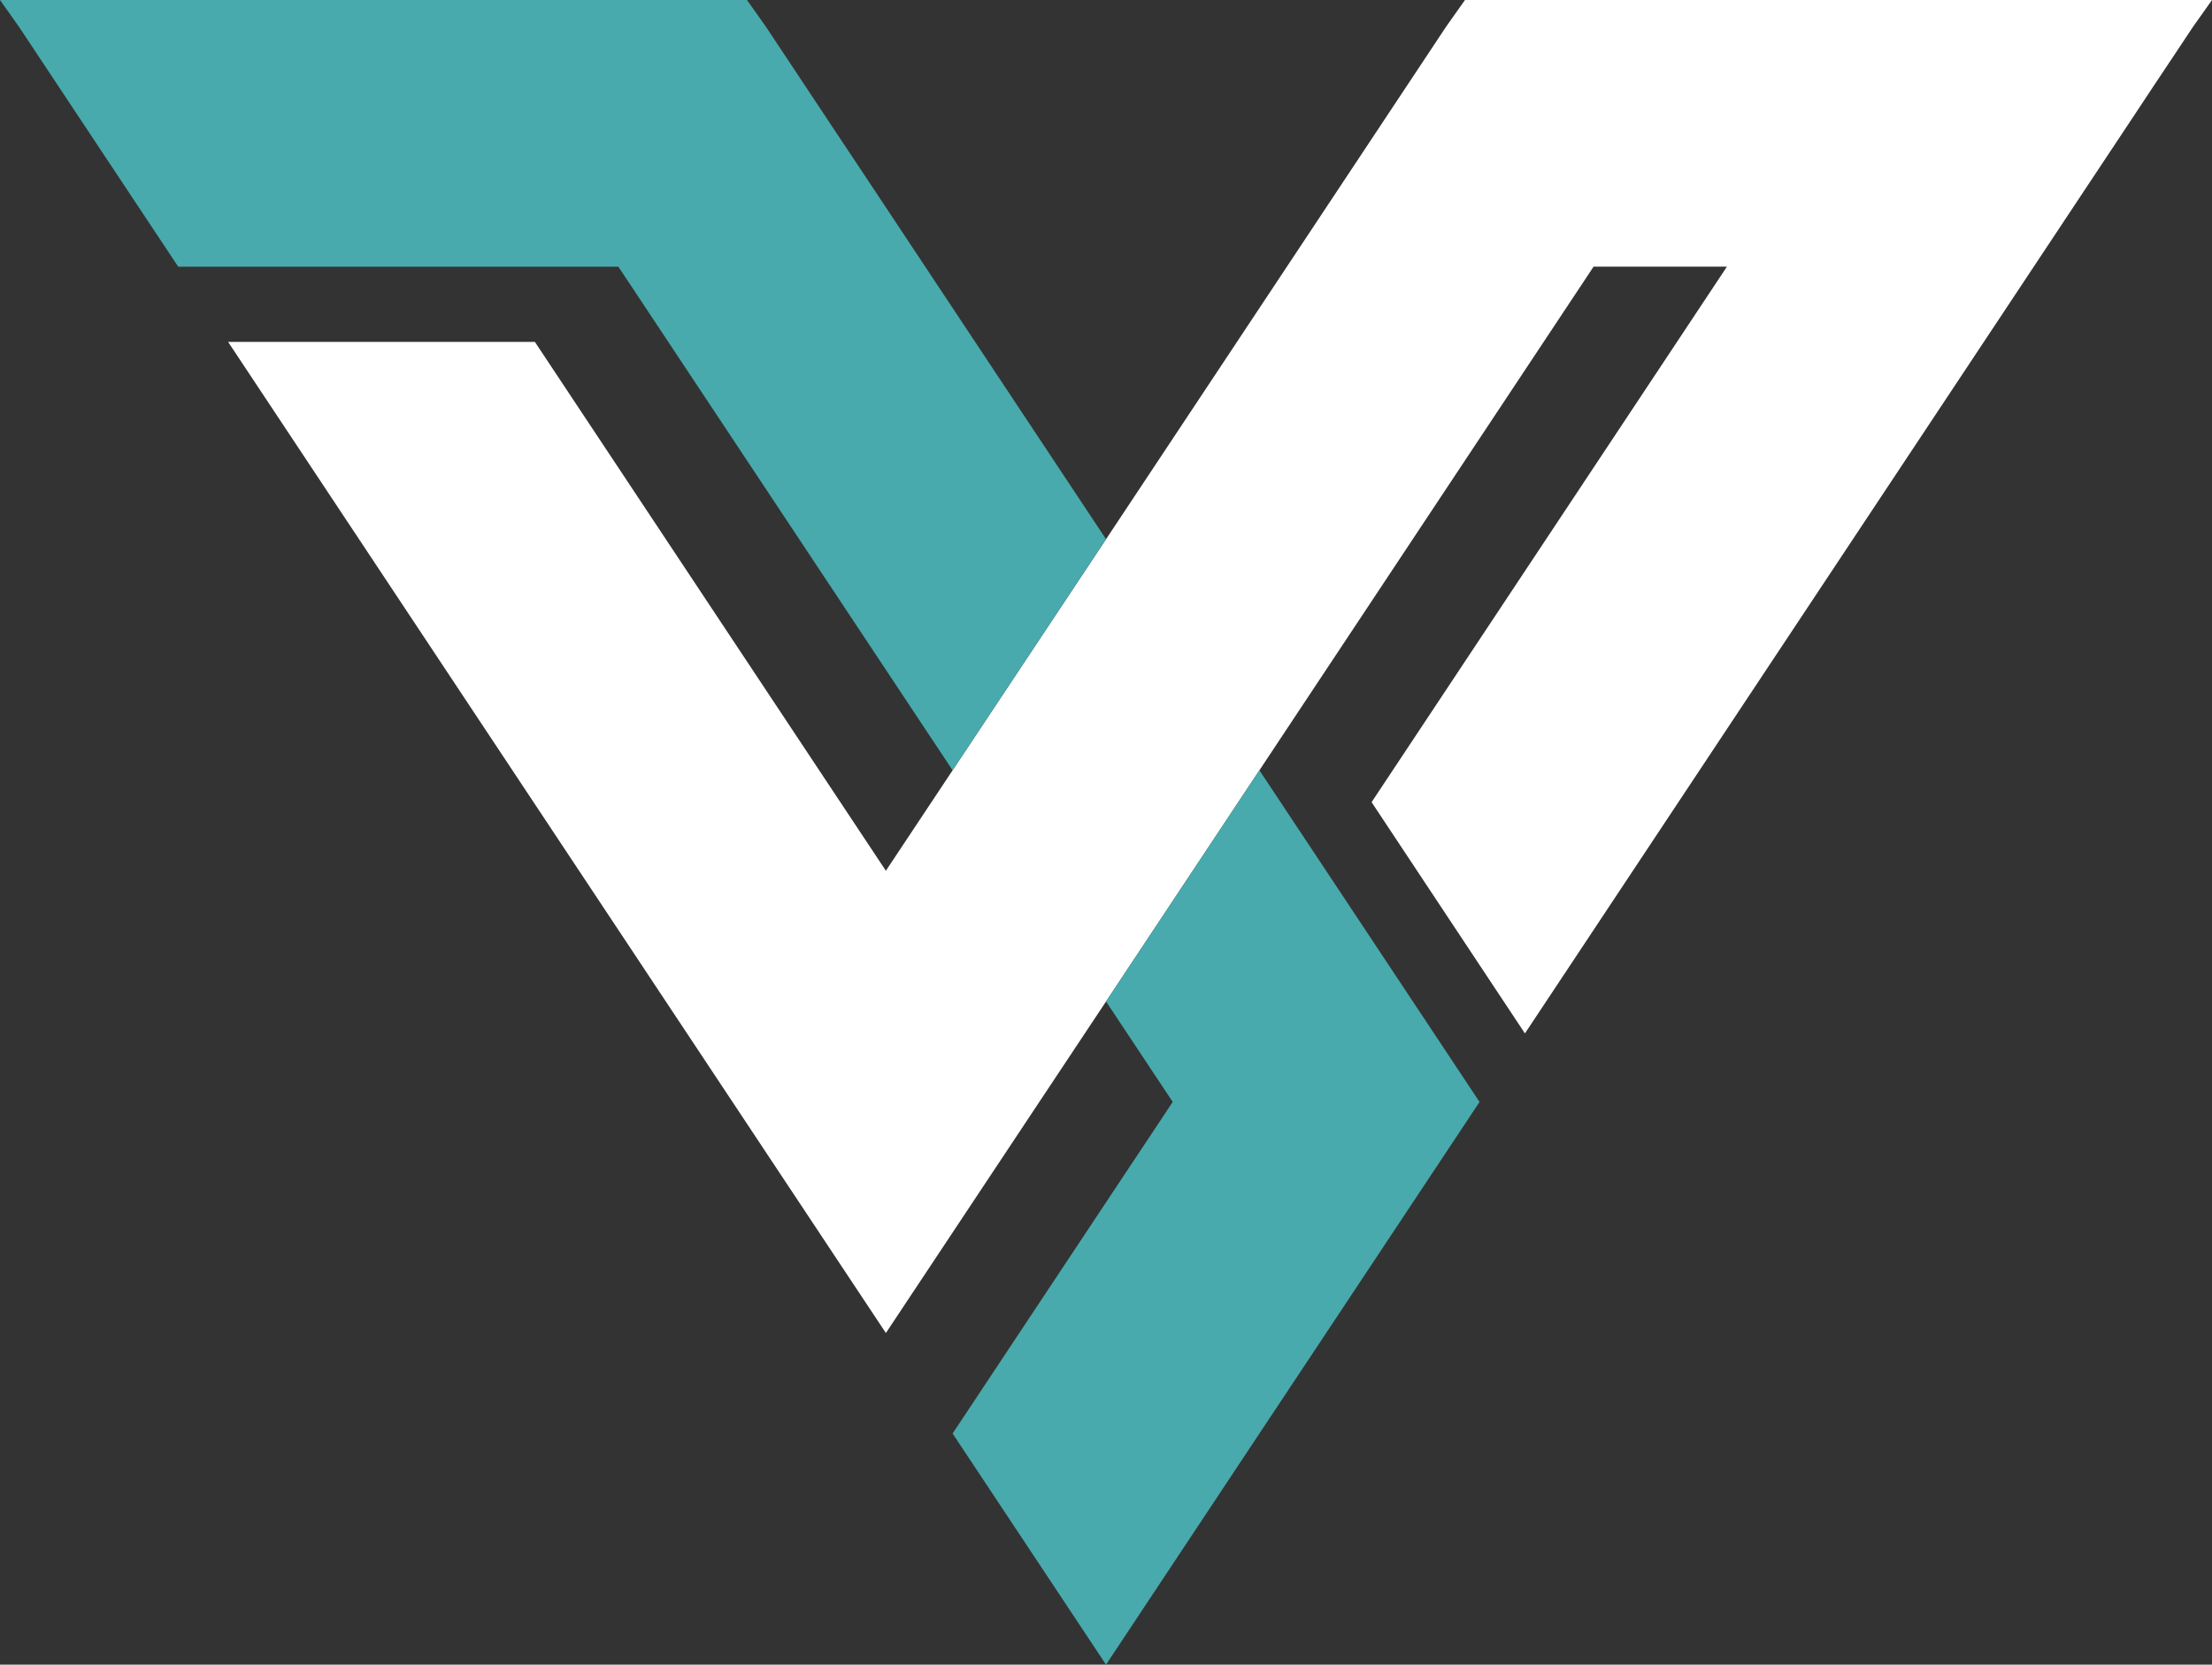
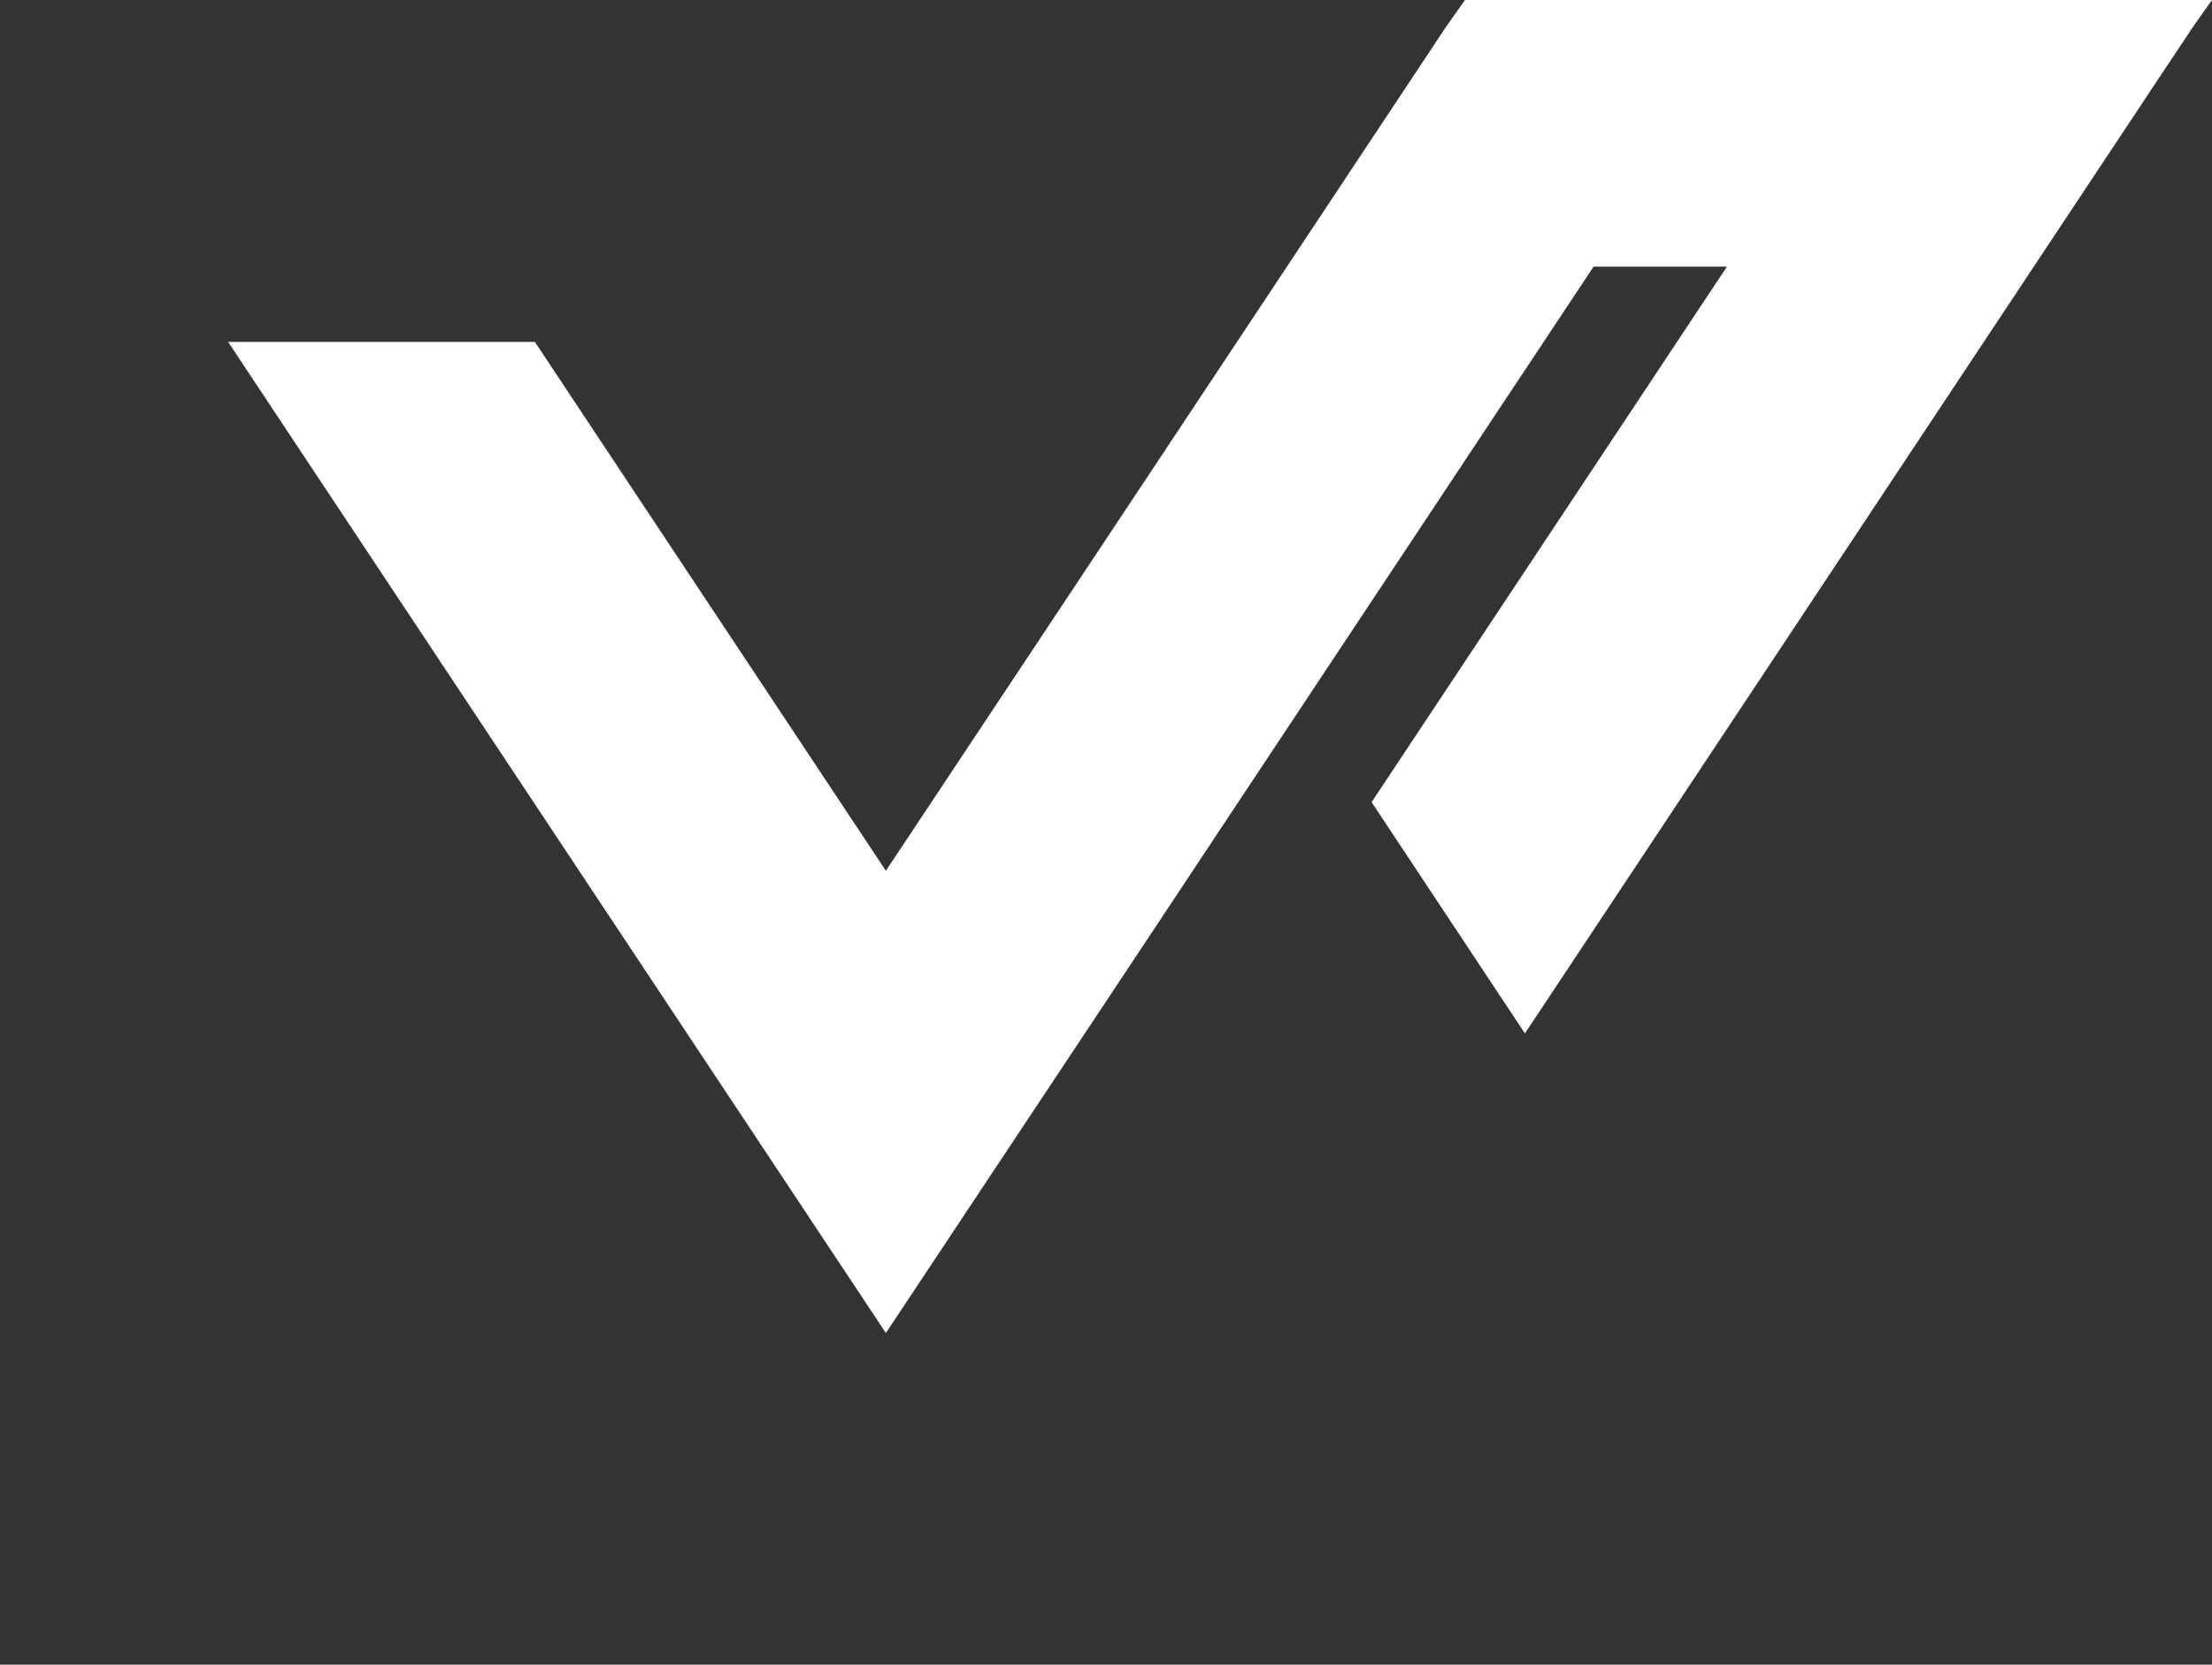
<svg xmlns="http://www.w3.org/2000/svg" width="128.858" height="96.984" viewBox="0 0 128.858 96.984">
  <rect x="0" y="0" width="128.858" height="96.984" fill="#333333" stroke="none" />
  <defs>
    <clipPath id="clip-path">
      <path id="Path_9" data-name="Path 9" d="M64.43,58.344,68.316,64.2,64.43,70.05v0L55.493,83.517,64.43,96.983l8.936-13.466,3.886-5.852L86.189,64.2,77.252,50.732l-3.886-5.854ZM0,0,1.1,1.552l9.282,13.987H36.024L55.493,44.878,64.43,31.411v0L53.9,15.539,51,11.166,48.781,7.83,44.615,1.552,43.516,0Z" transform="translate(0 -0.001)" fill="none" />
    </clipPath>
    <linearGradient id="linear-gradient" x1="0.167" y1="0.873" x2="0.183" y2="0.873" gradientUnits="objectBoundingBox">
      <stop offset="0" stop-color="#587c90" />
      <stop offset="0.34" stop-color="#59788e" />
      <stop offset="0.682" stop-color="#2c3e4c" />
      <stop offset="0.712" stop-color="#304f5b" />
      <stop offset="0.821" stop-color="#48aaad" />
      <stop offset="1" stop-color="#48aaad" />
    </linearGradient>
  </defs>
  <g id="Group_10663" data-name="Group 10663" transform="translate(-1253 -596)">
    <path id="Path_8" data-name="Path 8" d="M122.125,0l-1.1,1.553L120.01,3.081,118.7,5.046l-.953,1.441-2.3,3.466-3.706,5.585L82.1,60.208,73.168,46.735l20.7-31.2H86.1L66.632,44.879,57.7,58.345,53.811,64.2,44.873,77.663,35.939,64.2,6.556,19.921H24.427l20.446,30.81,3.886-5.852L57.7,31.412v0l10.531-15.87L77.51,1.553,78.608,0Z" transform="translate(1259.733 596)" fill="#fff" />
    <g id="Group_3" data-name="Group 3" transform="translate(1253 596.002)" clip-path="url(#clip-path)">
-       <rect id="Rectangle_3" data-name="Rectangle 3" width="129.522" height="129.522" transform="translate(-48.491 48.49) rotate(-45)" fill="url(#linear-gradient)" />
-     </g>
+       </g>
  </g>
</svg>